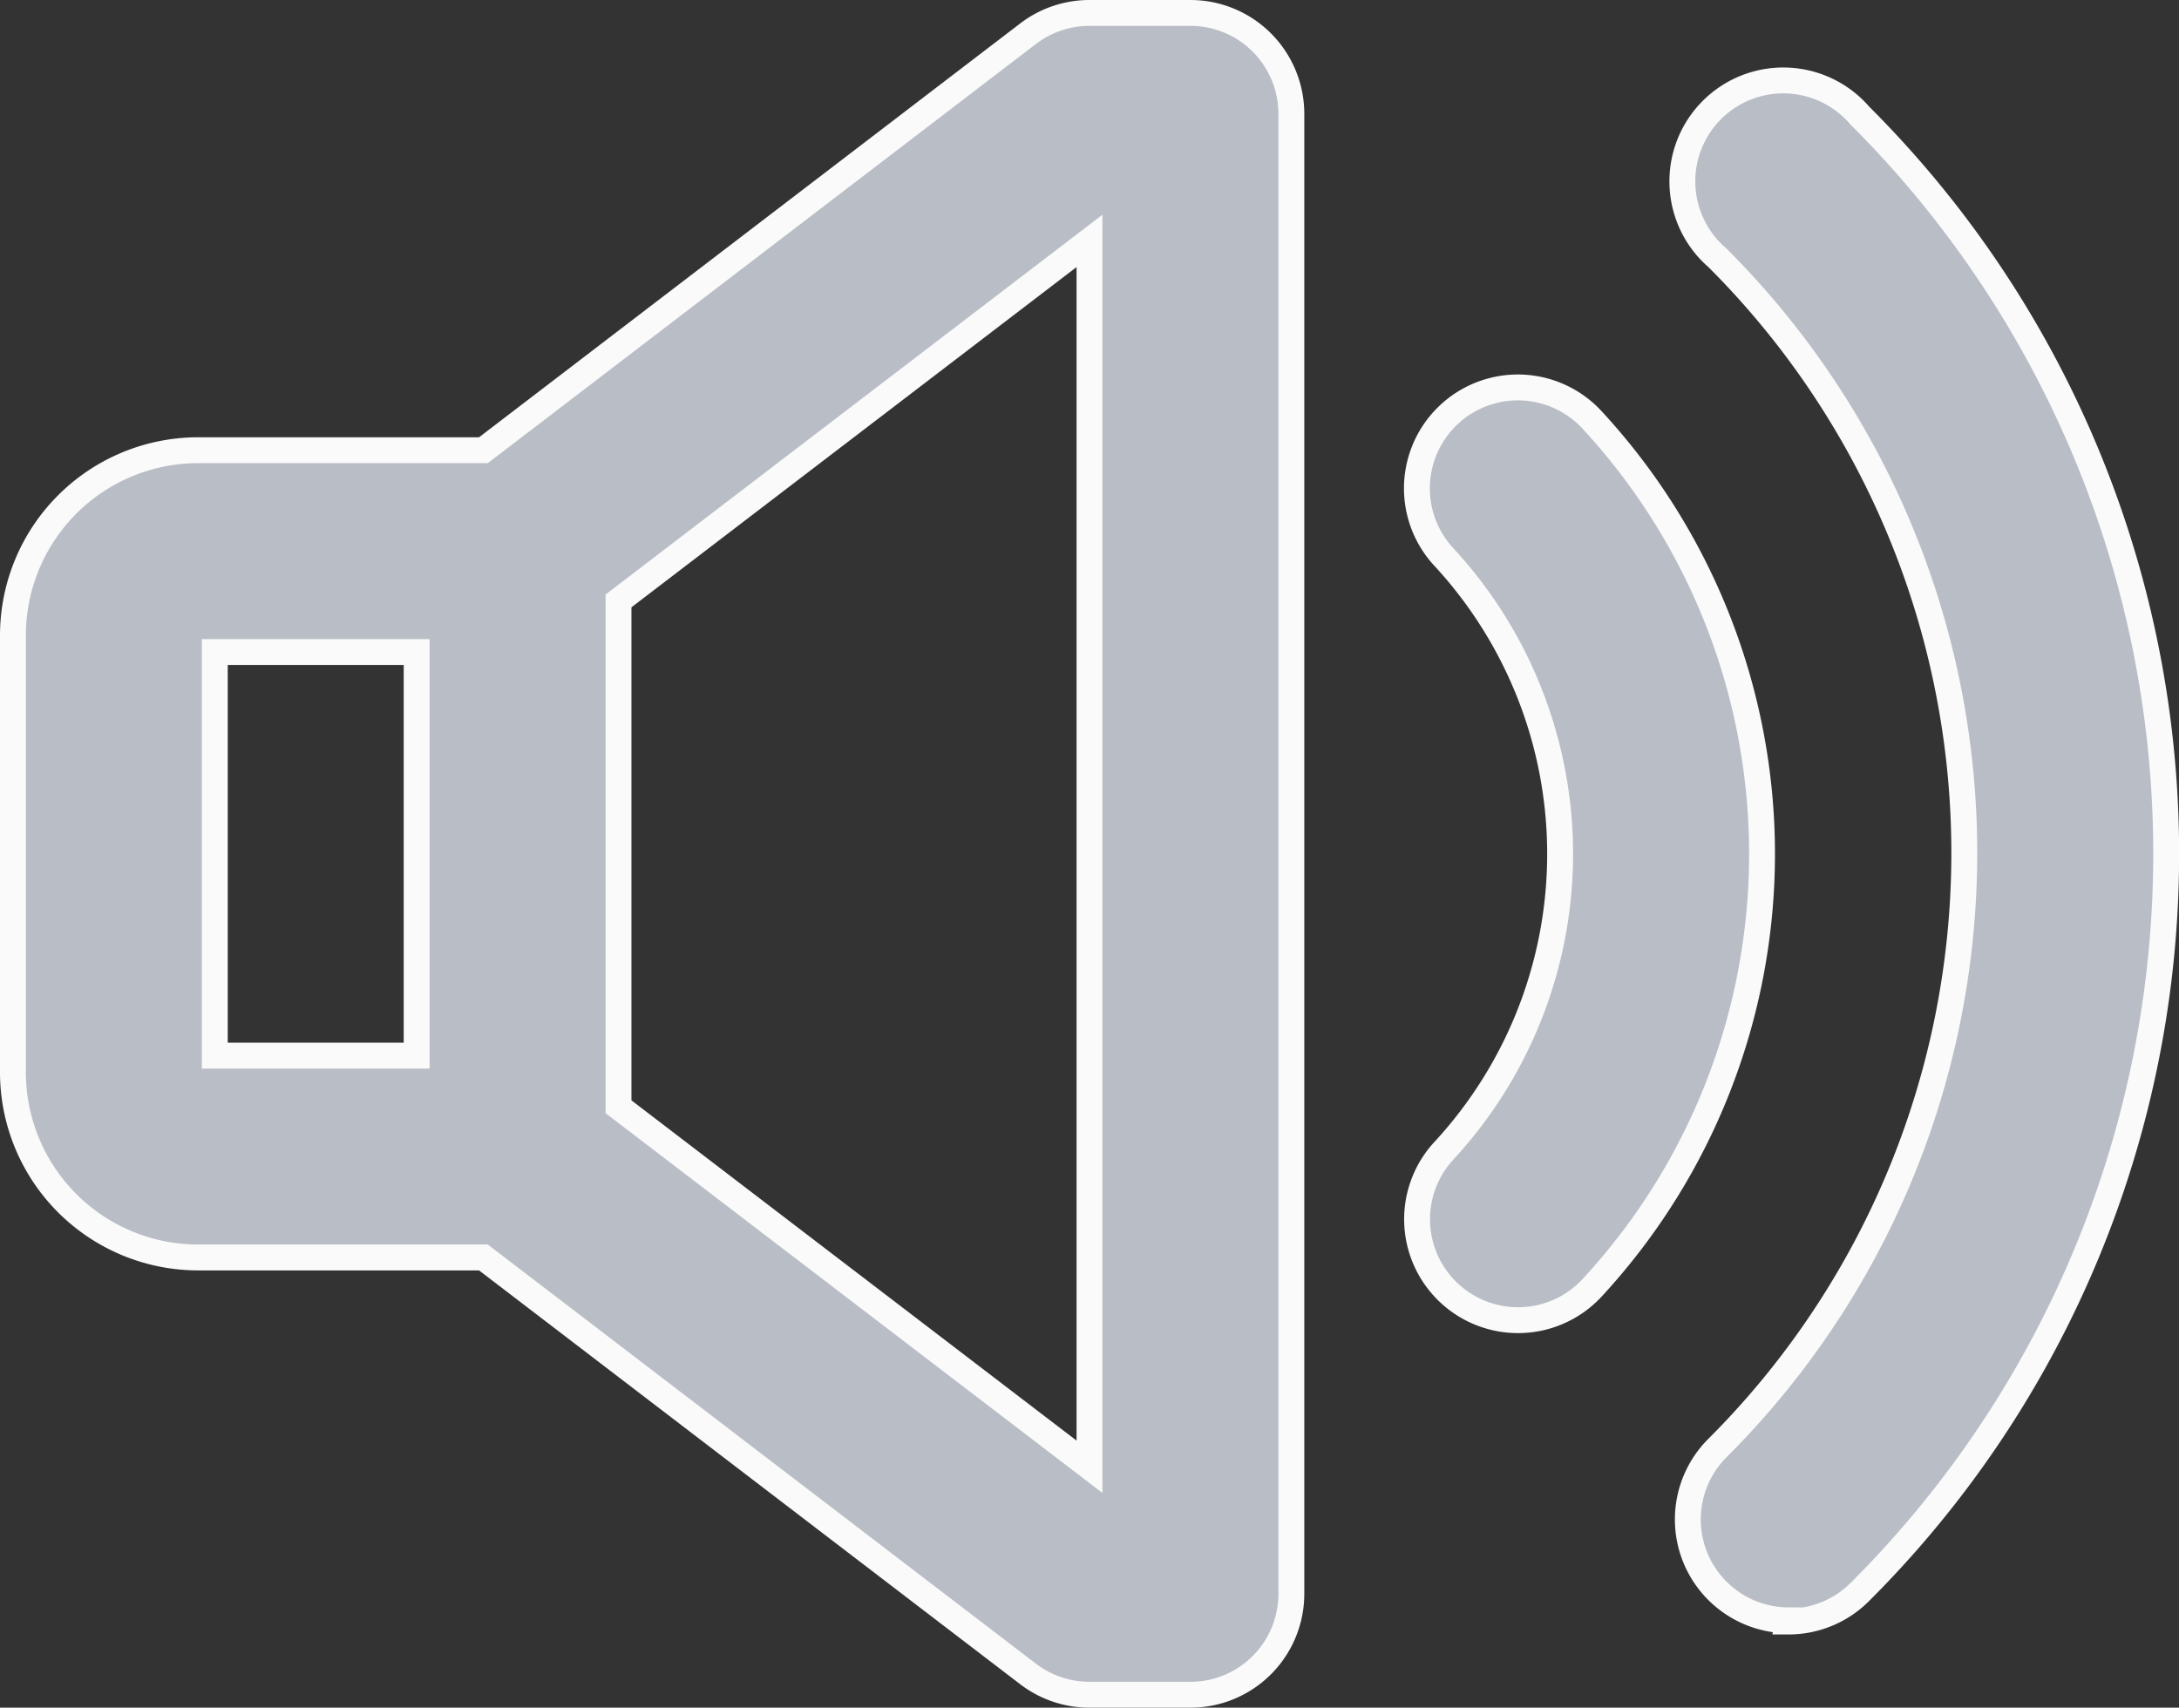
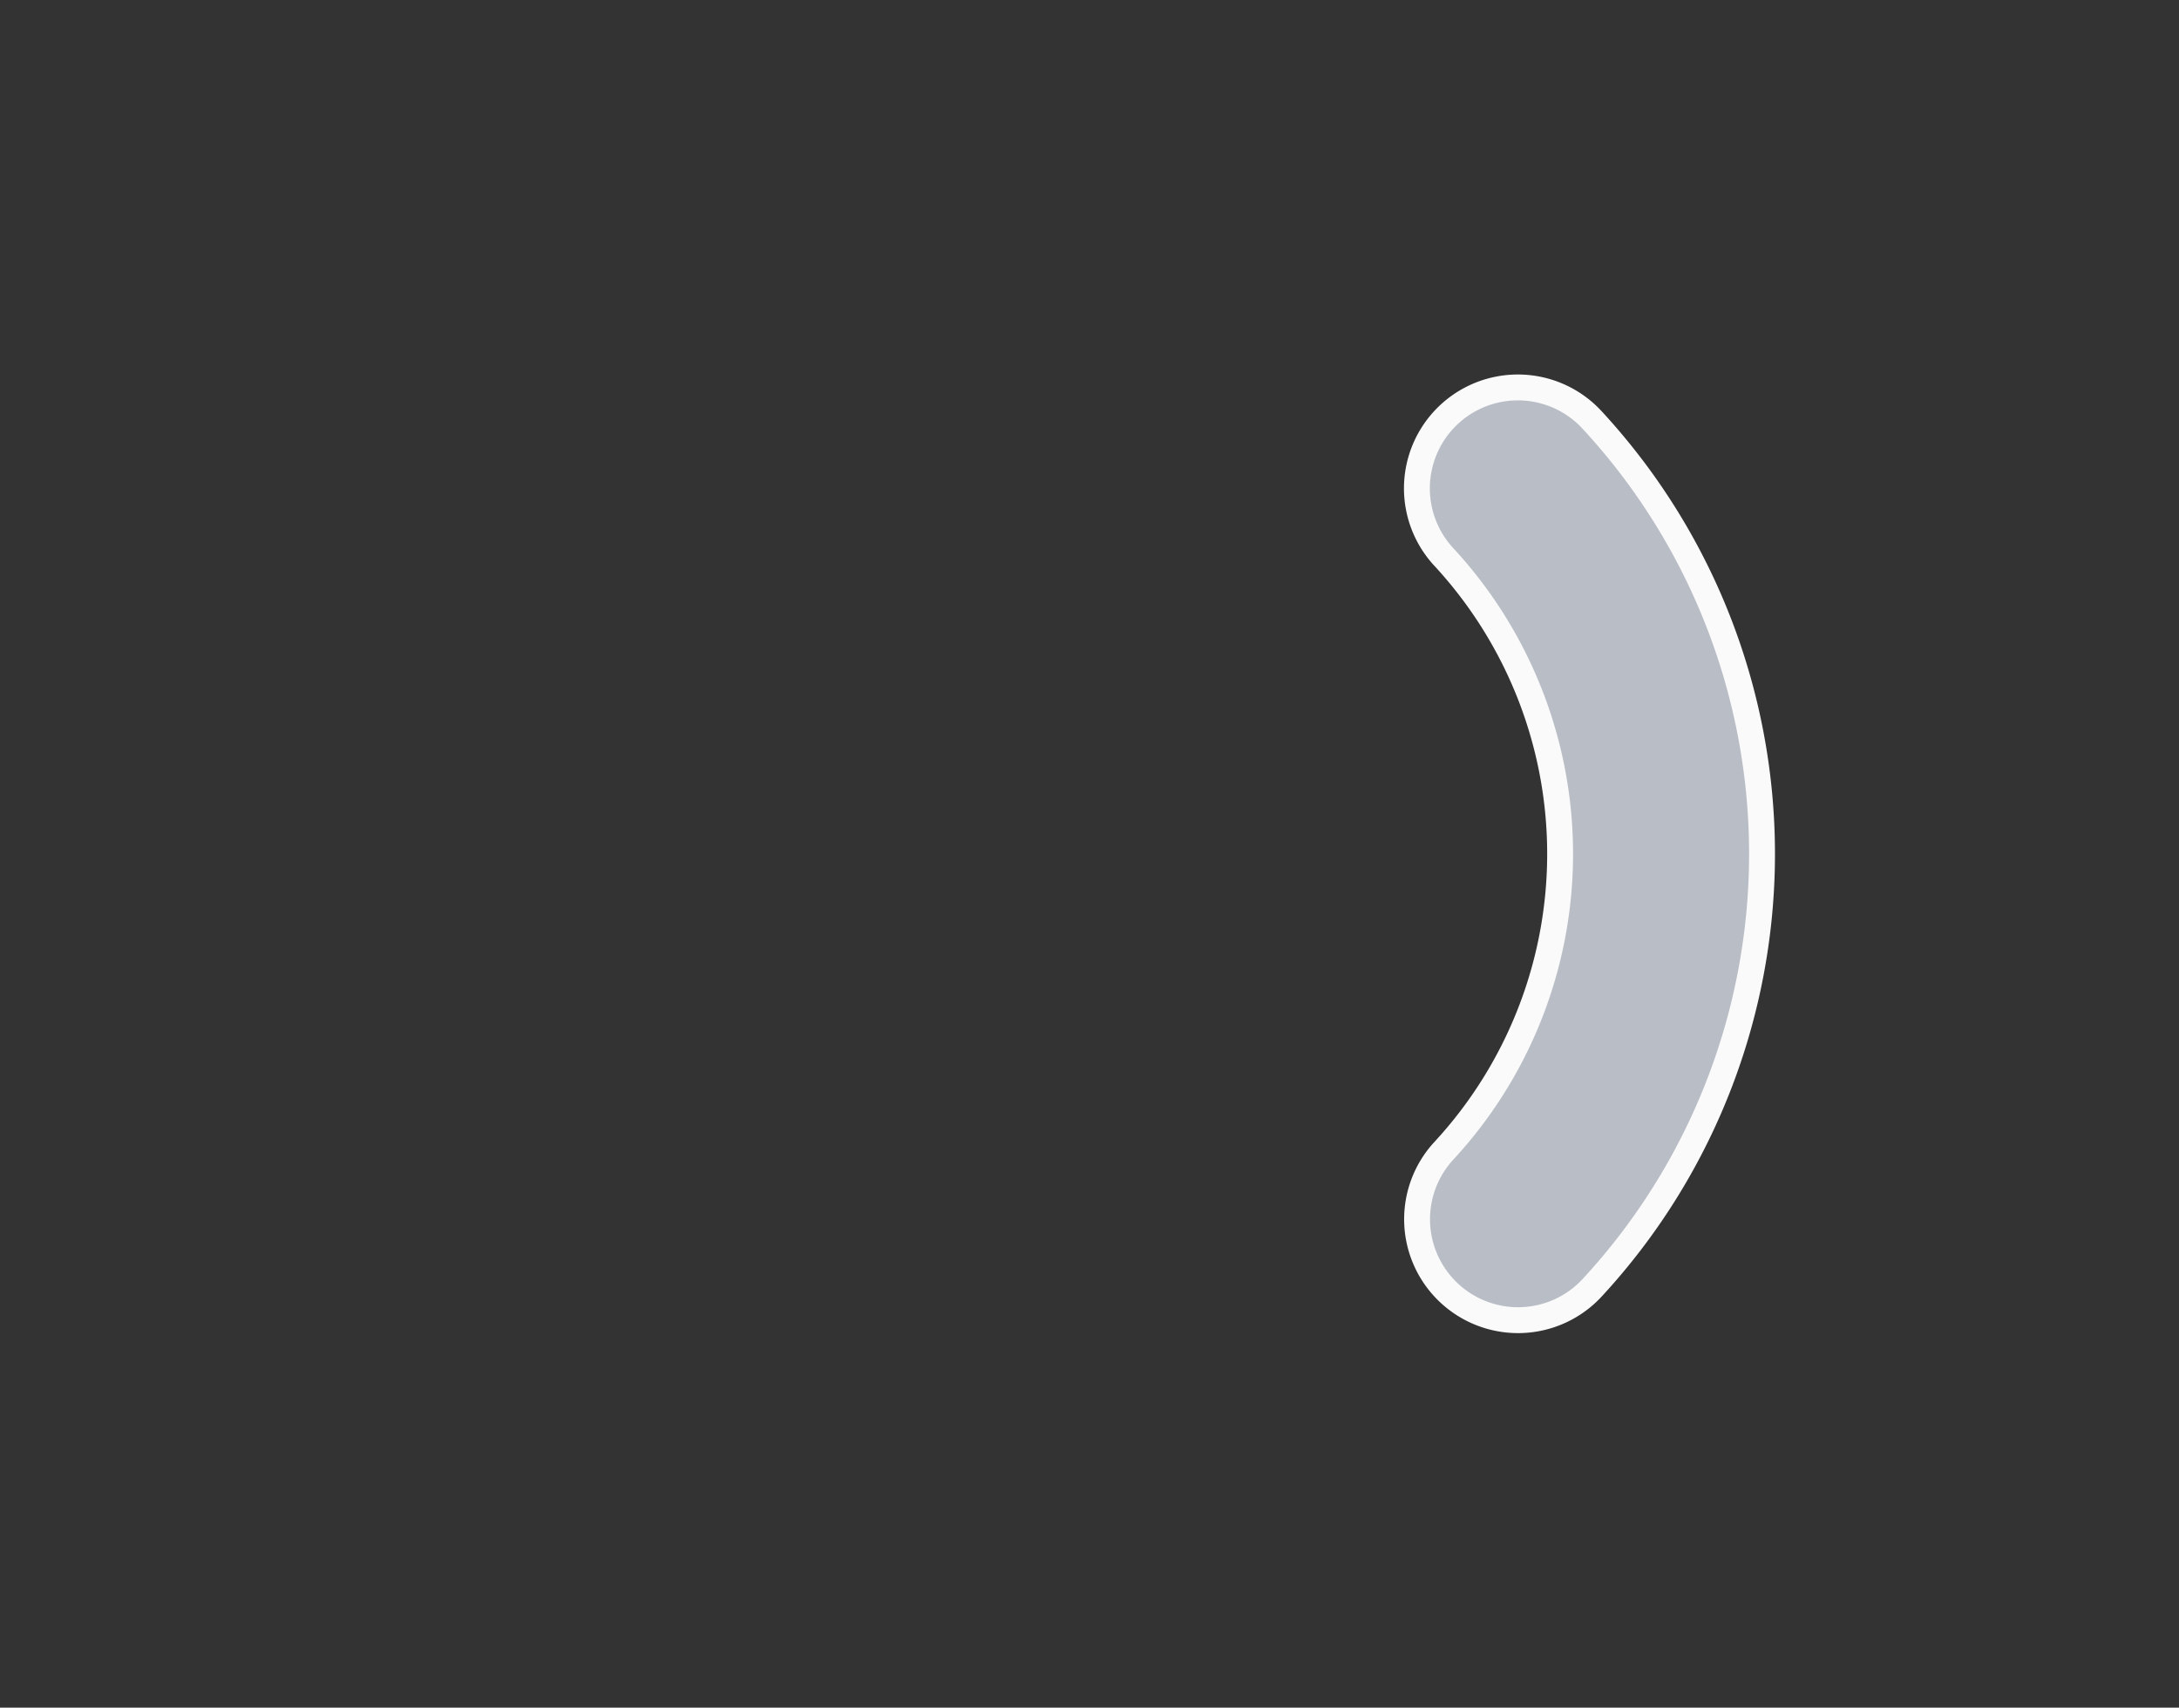
<svg xmlns="http://www.w3.org/2000/svg" width="16.84" height="13.2" viewBox="0 0 16.84 13.2">
  <rect x="0" y="0" width="16.84" height="13.2" fill="#333333" stroke="none" />
  <g id="Group_4" data-name="Group 4" transform="translate(0.1 0.1)">
    <g id="volume">
-       <path id="Path_14" data-name="Path 14" d="M1.43,65.62H3.636l4.21,3.22A.78.78,0,0,0,8.32,69H9.1a.78.78,0,0,0,.78-.78V56.78A.78.78,0,0,0,9.1,56H8.32a.78.78,0,0,0-.474.16l-4.21,3.22H1.43A1.432,1.432,0,0,0,0,60.81v3.38a1.432,1.432,0,0,0,1.43,1.43Zm6.89-7.858v9.476L4.68,64.455V60.545ZM1.56,60.94H3.12v3.12H1.56Z" transform="translate(0 -56)" fill="#B9BDC6" stroke="#fafafa" stroke-width="0.2" />
      <path id="Path_15" data-name="Path 15" d="M334.19,152.063a.78.78,0,0,0,1.1-.042,4.94,4.94,0,0,0,0-6.711.78.78,0,0,0-1.145,1.06,3.38,3.38,0,0,1,0,4.591A.78.78,0,0,0,334.19,152.063Z" transform="translate(-323.087 -142.165)" fill="#B9BDC6" stroke="#fafafa" stroke-width="0.2" />
-       <path id="Path_16" data-name="Path 16" d="M398.97,85.278a.777.777,0,0,0,.551-.228,8.06,8.06,0,0,0,0-11.413.78.78,0,1,0-1.1,1.1,6.5,6.5,0,0,1,0,9.2.78.78,0,0,0,.551,1.332Z" transform="translate(-385.248 -72.844)" fill="#B9BDC6" stroke="#fafafa" stroke-width="0.2" />
    </g>
  </g>
</svg>